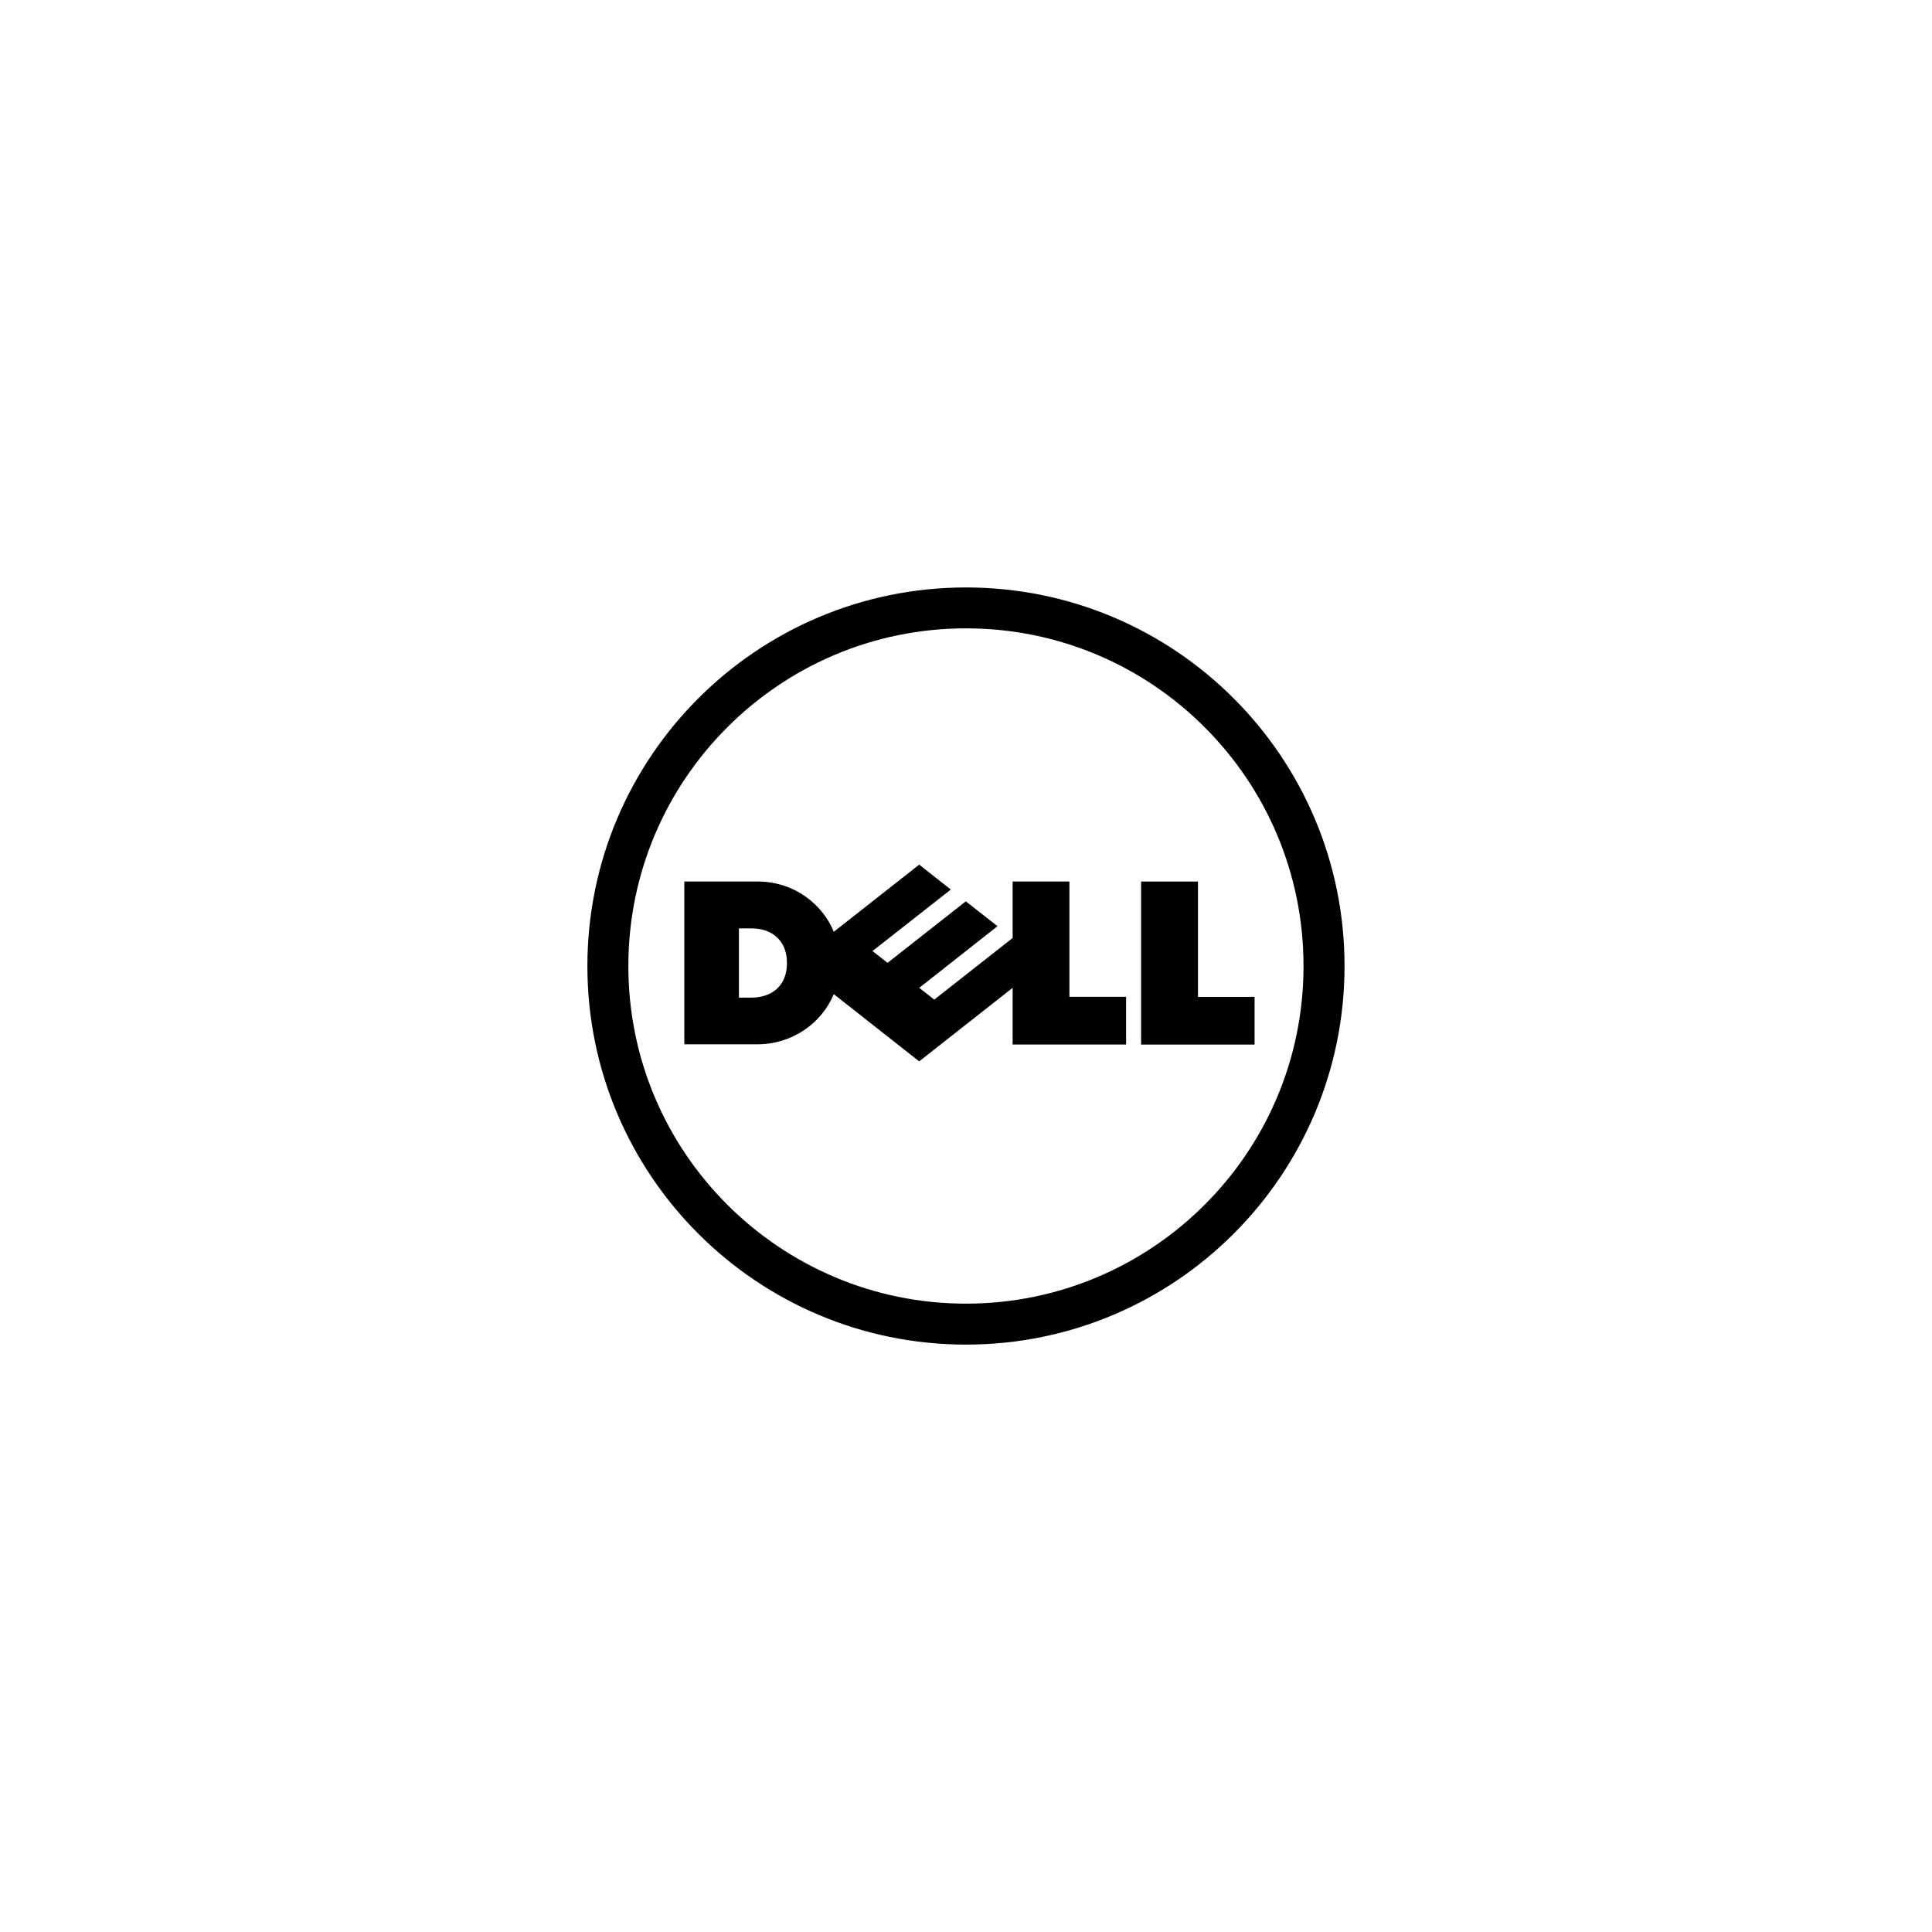
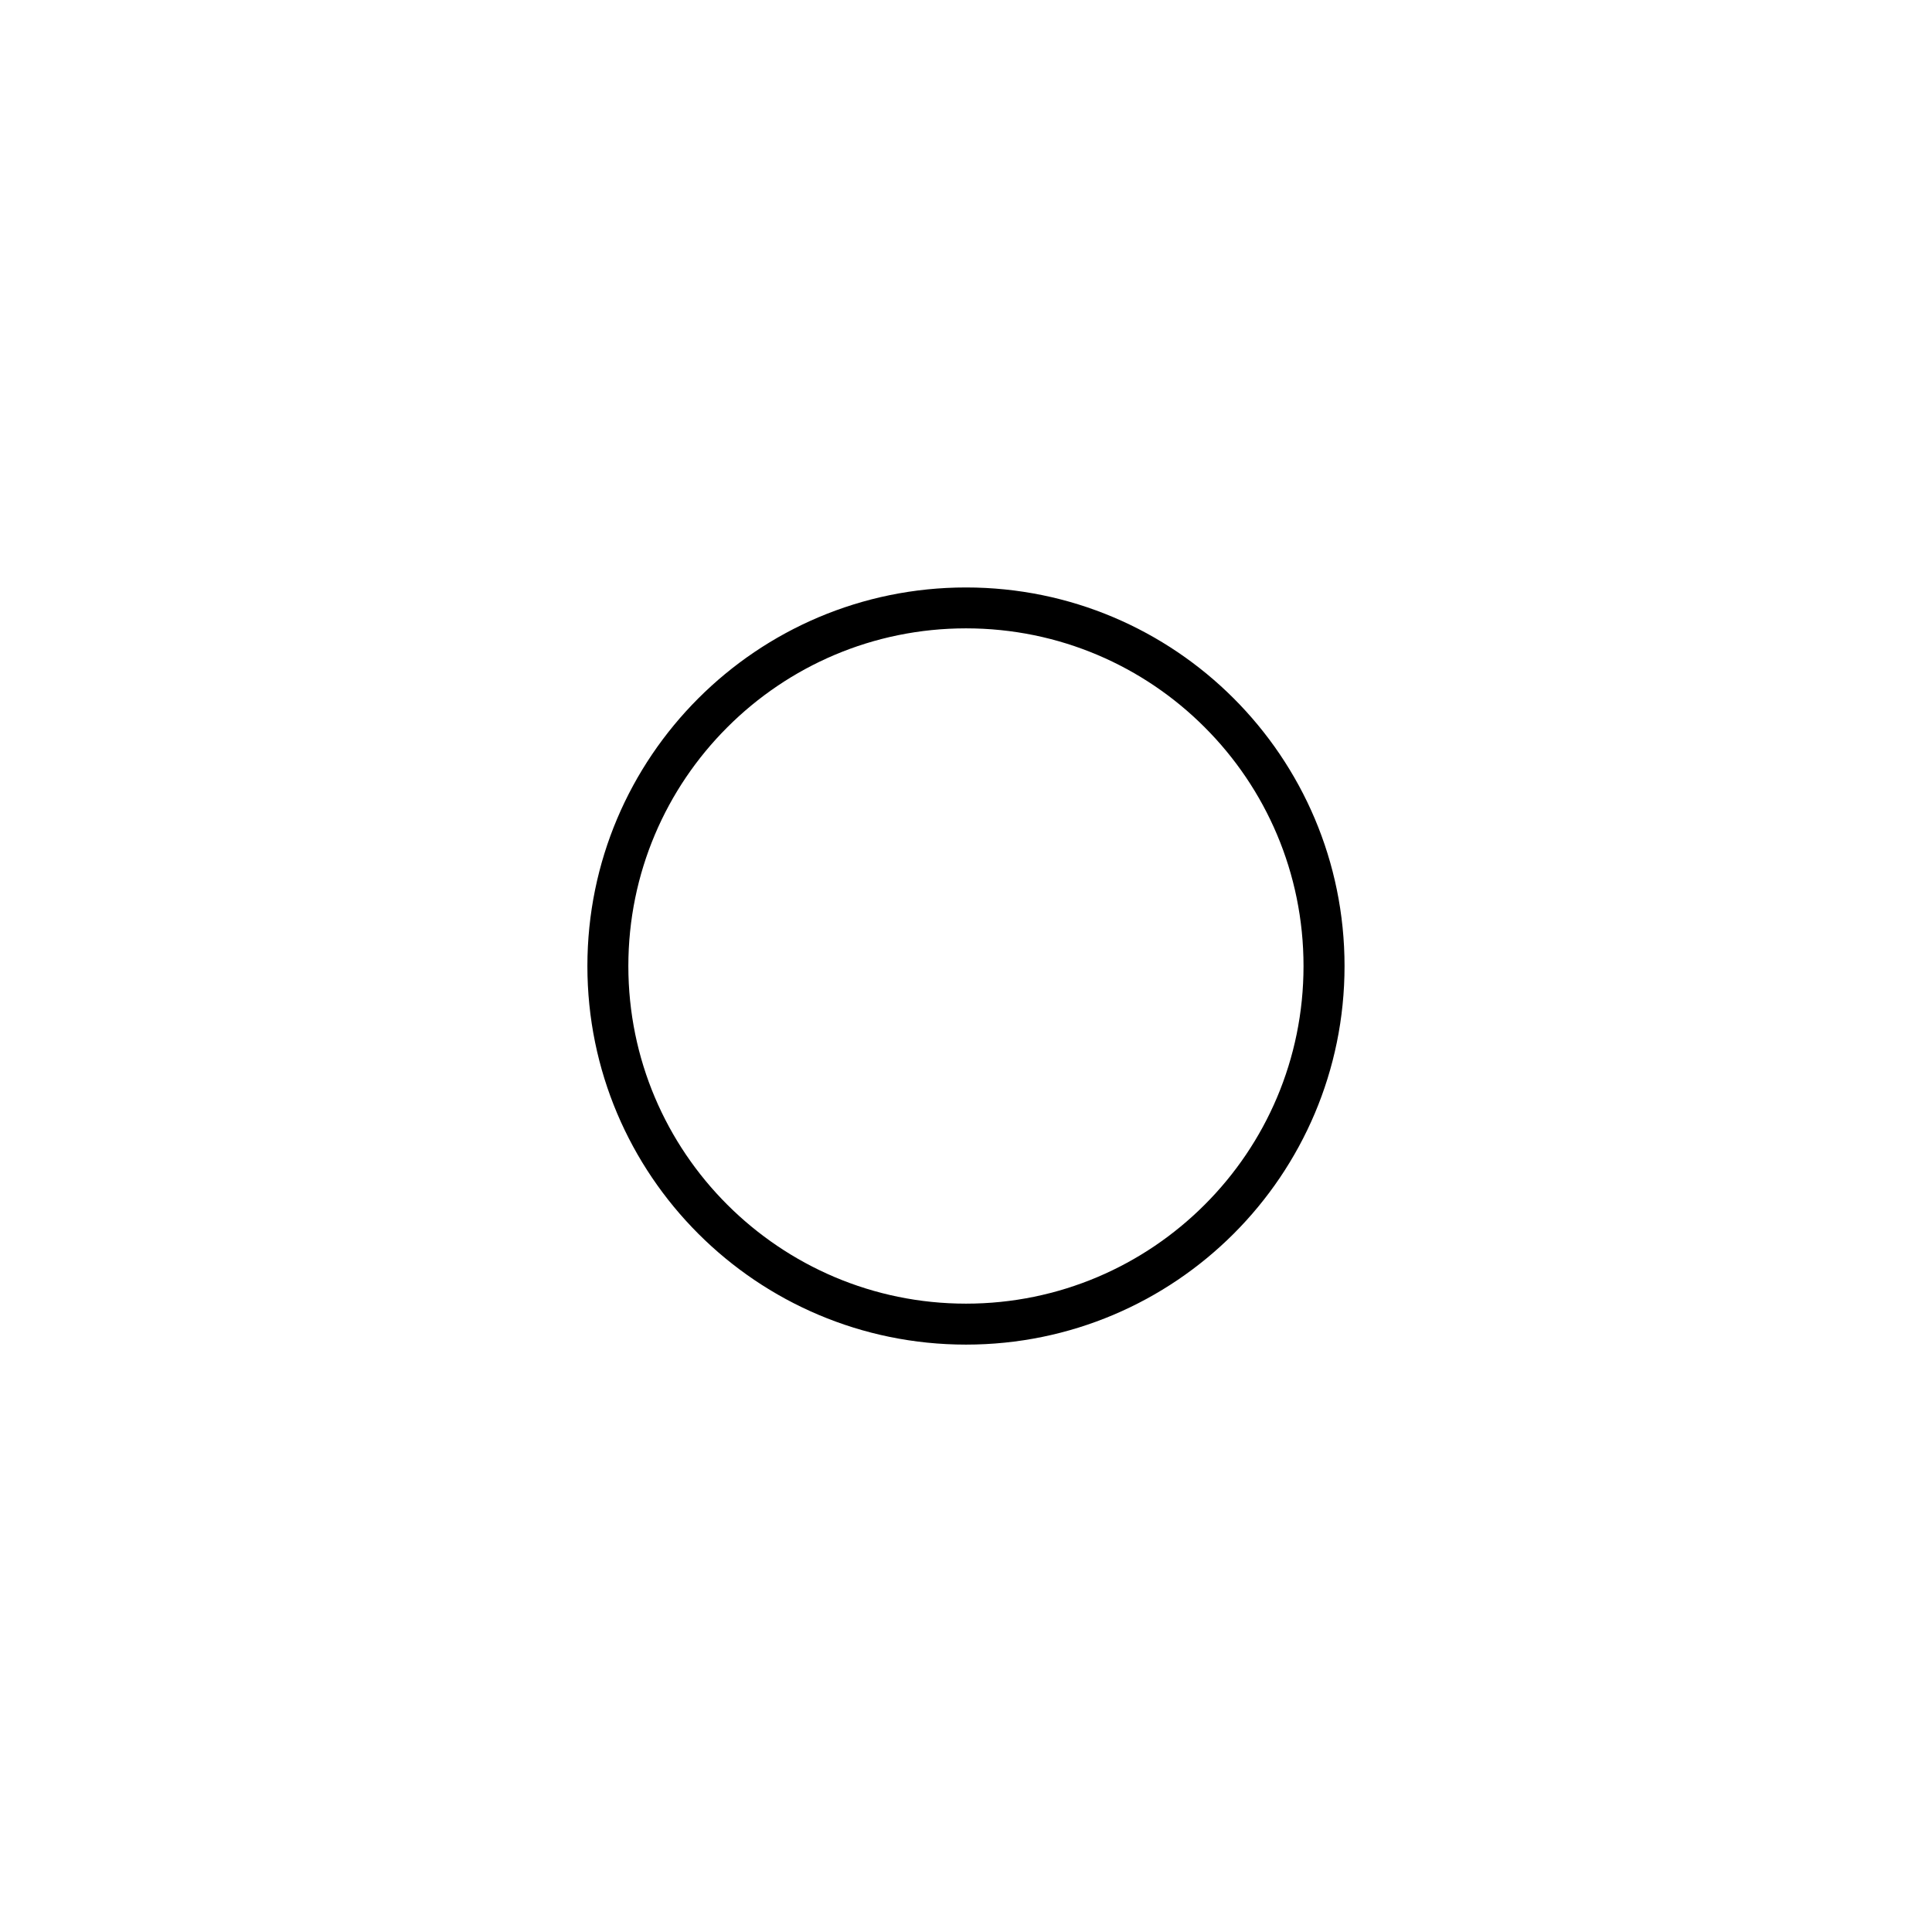
<svg xmlns="http://www.w3.org/2000/svg" id="Layer_11" data-name="Layer 11" viewBox="0 0 300 300">
  <defs>
    <style>
      .cls-1 {
        stroke-width: 0px;
      }
    </style>
  </defs>
  <g id="layer1">
    <g id="g3460">
      <path id="path3462" class="cls-1" d="M150,97.57c-14.47,0-27.58,5.87-37.07,15.37-9.49,9.48-15.36,22.59-15.36,37.07s5.87,27.57,15.36,37.05c9.49,9.48,22.6,15.37,37.07,15.37s27.59-5.88,37.07-15.37c9.49-9.48,15.34-22.58,15.34-37.05s-5.85-27.59-15.34-37.07c-9.48-9.5-22.59-15.37-37.07-15.37M150,91.22c32.46,0,58.78,26.32,58.78,58.79s-26.32,58.78-58.78,58.78-58.79-26.32-58.79-58.78,26.33-58.79,58.79-58.79" />
    </g>
    <g id="g3464">
-       <path id="path3466" class="cls-1" d="M122.2,149.53c0-3.43-2.27-5.37-5.49-5.37h-1.97v10.75h1.91c2.99,0,5.55-1.63,5.55-5.38M157.24,153.39l-14.51,11.42-13.26-10.44c-1.91,4.6-6.54,7.79-11.86,7.79h-11.35v-25.28h11.35c5.95,0,10.24,3.78,11.86,7.81l13.26-10.43,4.91,3.87-12.16,9.55,2.34,1.83,12.15-9.55,4.92,3.86-12.15,9.57,2.33,1.83,12.17-9.57v-8.77h8.82v17.9h8.8v7.41h-17.62v-8.8ZM186.02,154.79h8.79v7.41h-17.62v-25.31h8.83v17.91Z" />
-     </g>
+       </g>
  </g>
</svg>